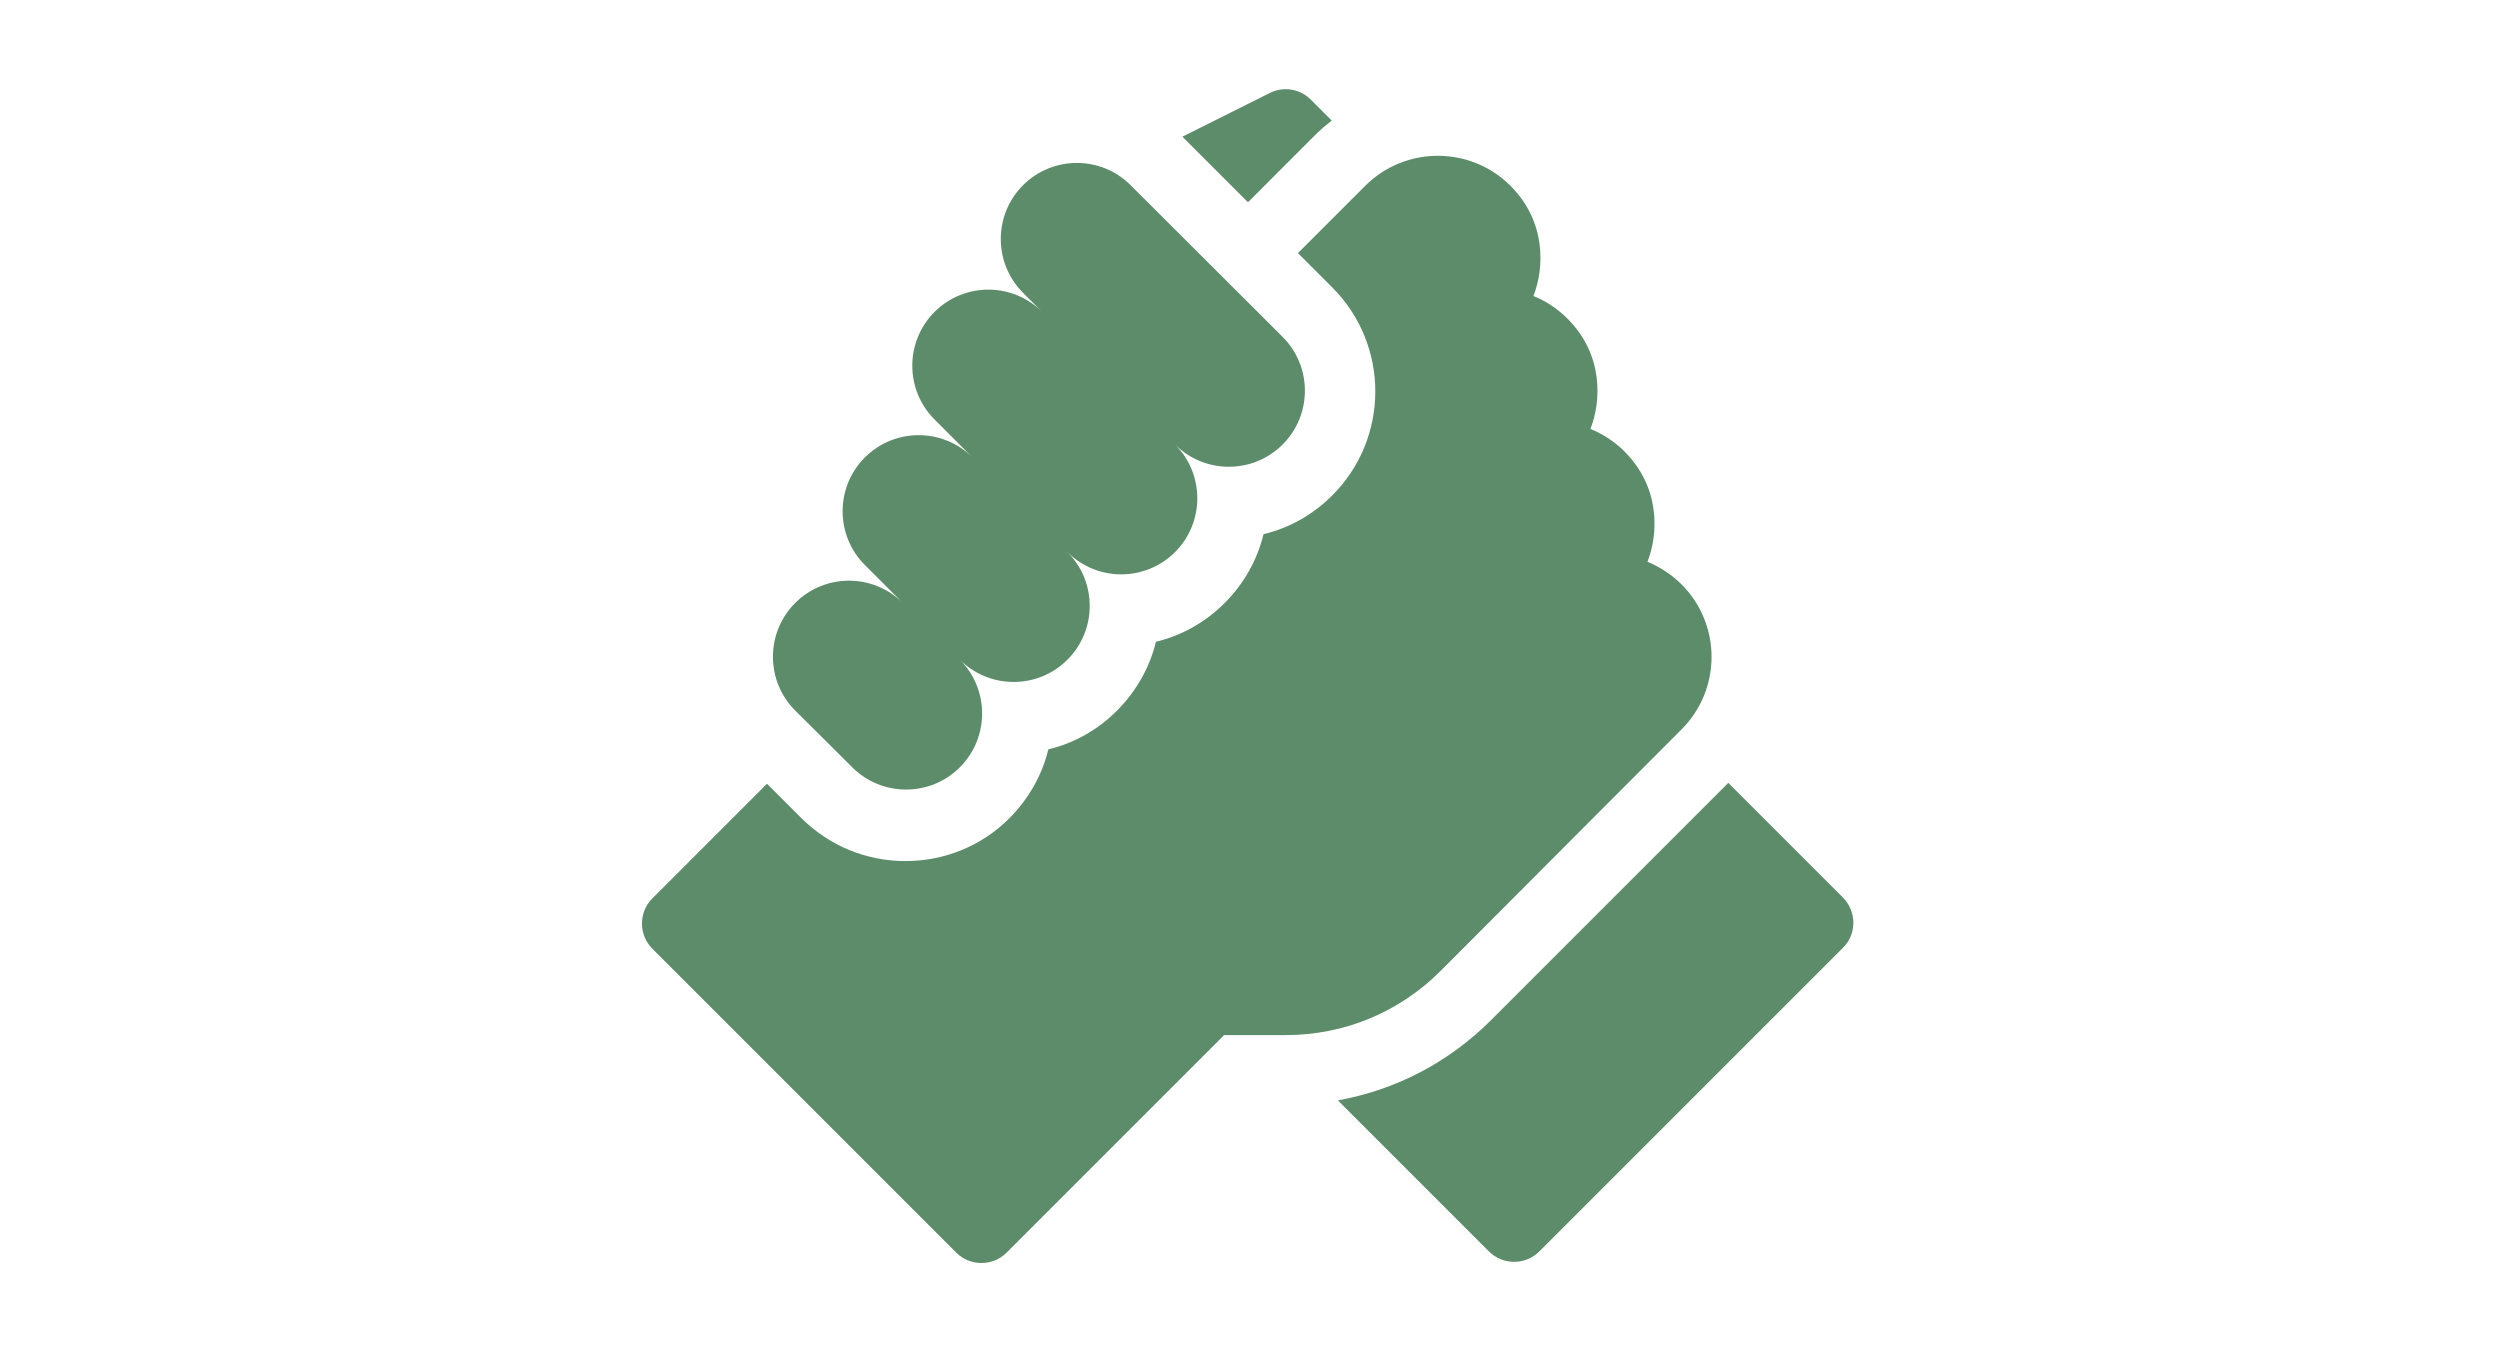
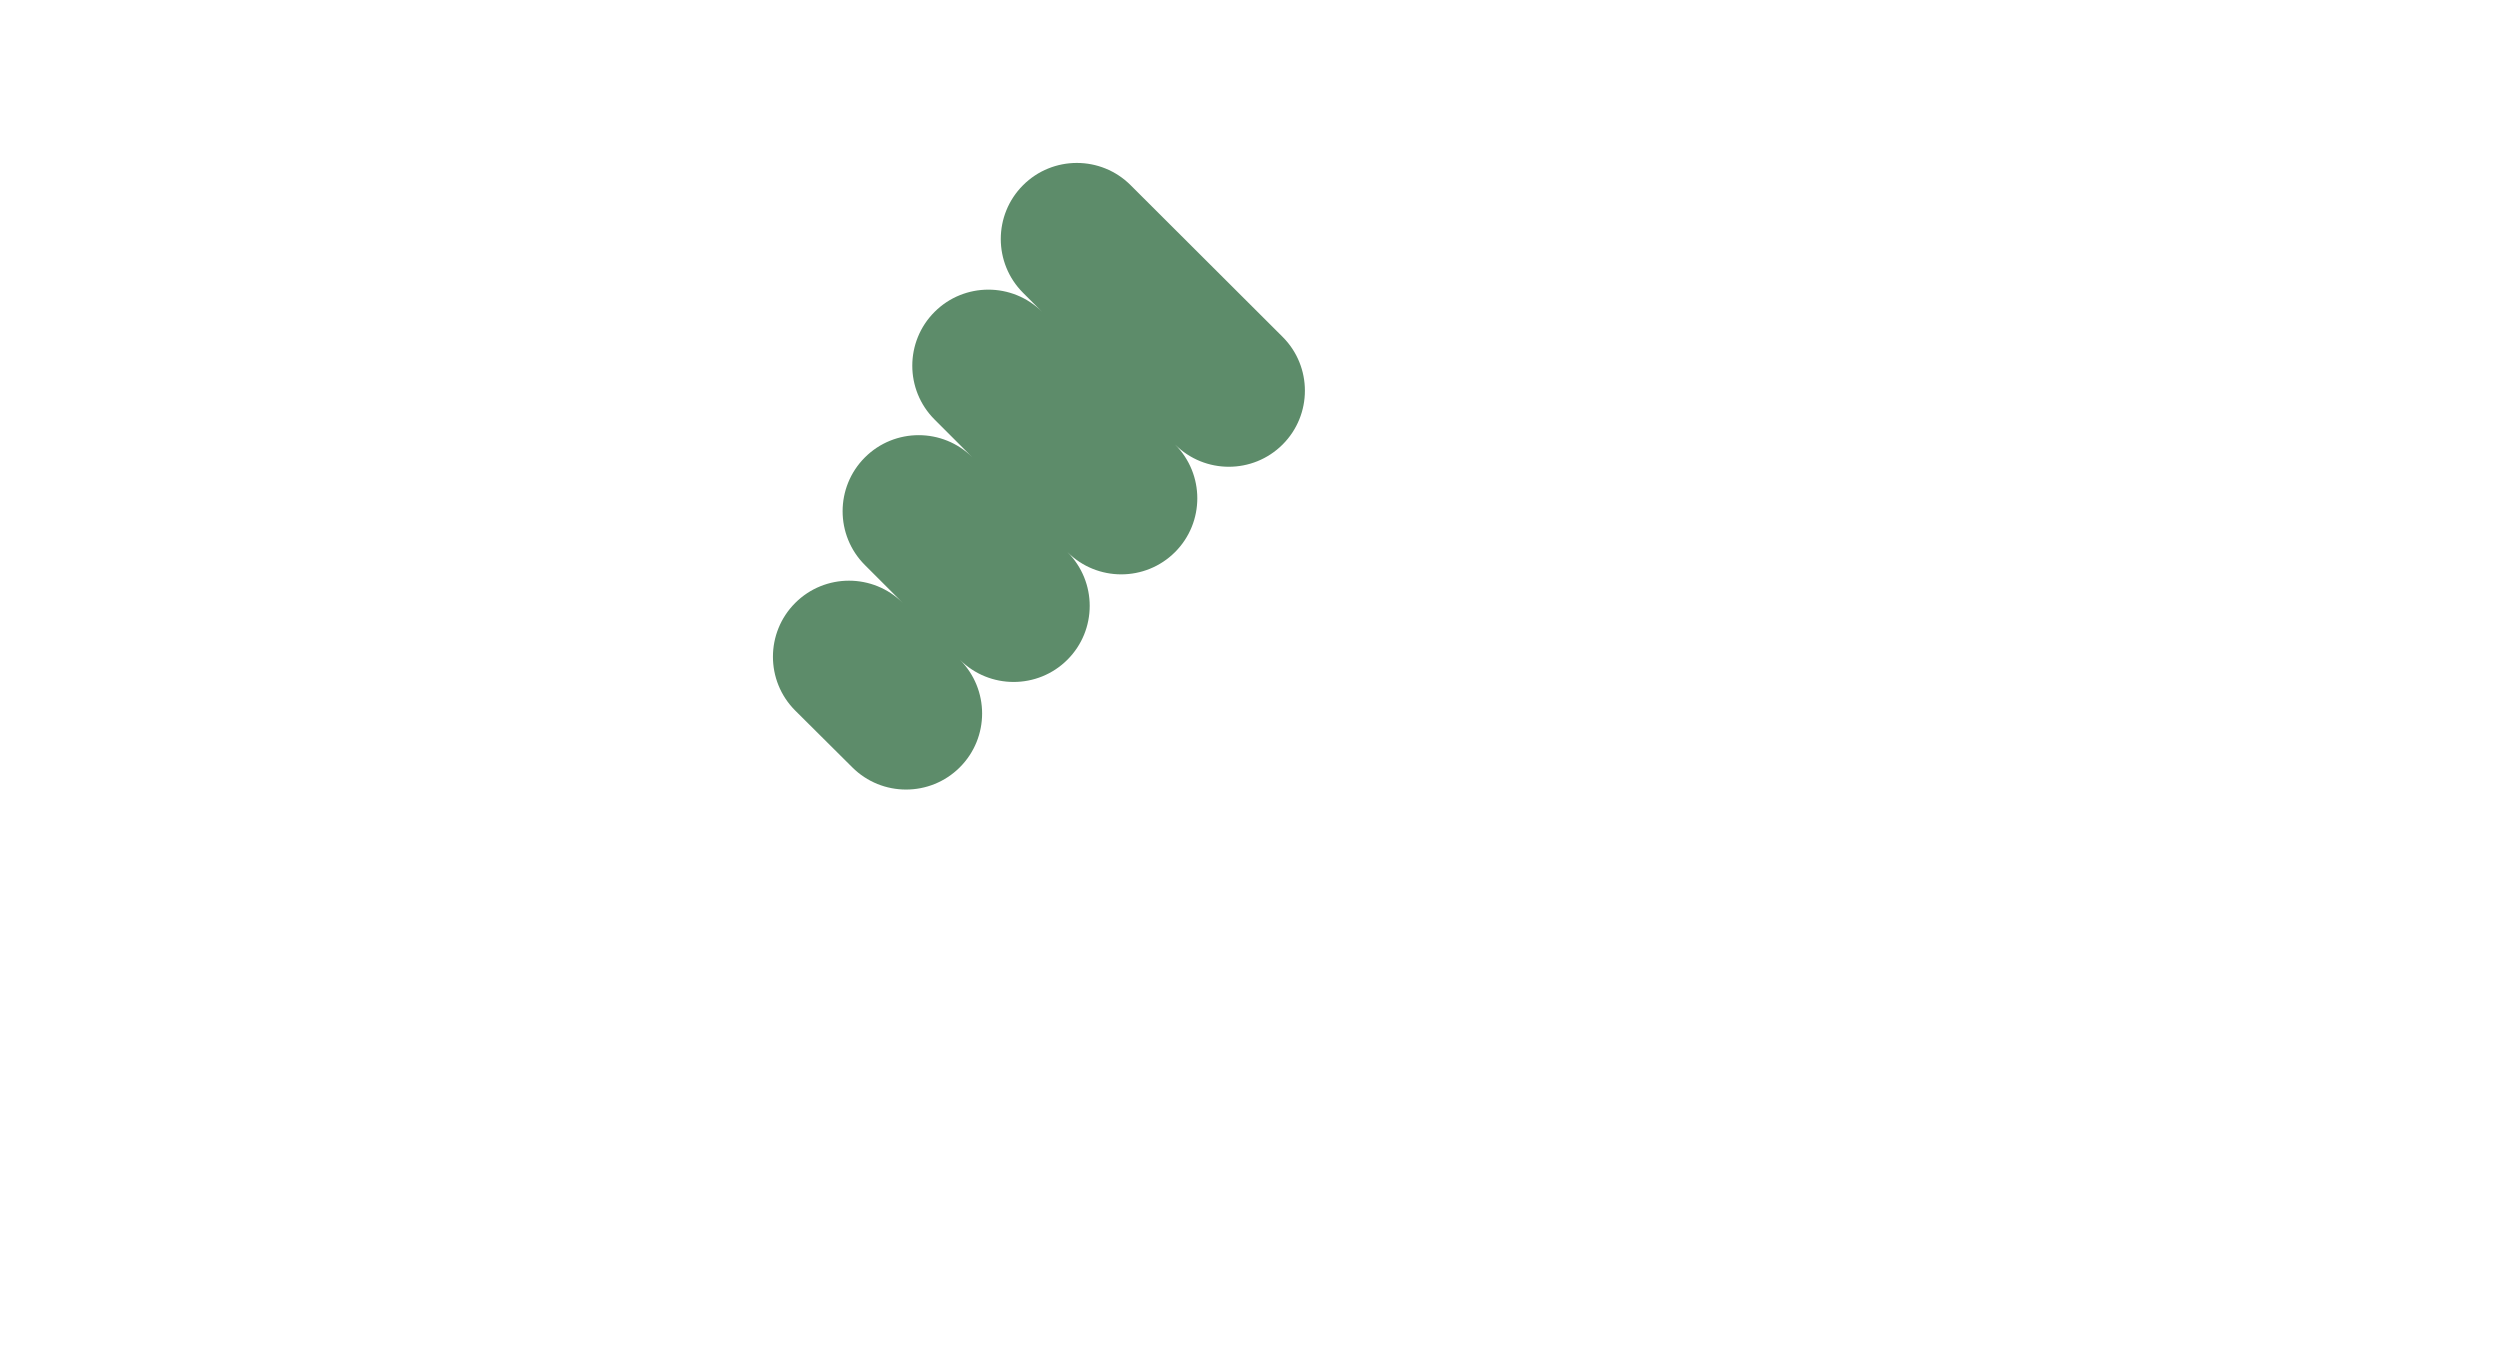
<svg xmlns="http://www.w3.org/2000/svg" id="Layer_1" x="0px" y="0px" viewBox="0 0 850.4 459.7" style="enable-background:new 0 0 850.4 459.7;" xml:space="preserve">
  <style type="text/css">	.st0{fill:#5D8C6A;}</style>
-   <path class="st0" d="M626.9,305.3l-39-39l-80.7,80.7c-14.4,14.4-32.5,23.8-52.1,27.3l51.4,51.4c4.7,4.7,12.4,4.7,17.1,0l103.4-103.4 C631.6,317.7,631.6,310.1,626.9,305.3z" />
-   <path class="st0" d="M572,248.1c13.6-13.6,13.6-35.7,0-49.3c0,0,0,0,0,0c-3.4-3.4-7.3-5.9-11.6-7.7c3.7-9.4,4.5-25.2-7.8-37.5 c0,0-0.1-0.1-0.1-0.1c-3.3-3.3-7.3-5.9-11.5-7.6c3.7-9.4,4.5-25.2-7.8-37.5c0,0,0,0,0,0c-3.4-3.4-7.3-6-11.6-7.7 c3.7-9.4,4.5-25.2-7.8-37.5c0,0,0,0,0,0c0,0,0,0,0,0c-13.6-13.6-35.8-13.6-49.4,0l-22.9,22.9l11.7,11.7c19.5,19.5,19.5,51.2,0,70.7 c-6.6,6.6-14.6,11.1-23.4,13.2c-2.1,8.6-6.5,16.7-13.2,23.4c-6.6,6.6-14.6,11.1-23.4,13.2c-2.1,8.8-6.7,16.8-13.2,23.4 c-6.6,6.6-14.6,11.1-23.4,13.2c-2.1,8.8-6.7,16.8-13.2,23.4c-9.4,9.4-22,14.6-35.4,14.6s-25.9-5.2-35.4-14.6l-11.7-11.7l-39,39 c-4.7,4.7-4.7,12.4,0,17.1l103.4,103.4c4.7,4.7,12.4,4.7,17.1,0l74-74h20.9c19.9,0,38.6-7.7,52.7-21.8L572,248.1z" />
  <path class="st0" d="M289.9,261c10.1,10.1,26.5,10.1,36.6,0c10.1-10.1,10.1-26.5,0-36.6c10.1,10.1,26.5,10.1,36.6,0 c10.1-10.1,10.1-26.5,0-36.6c10.1,10.1,26.5,10.1,36.6,0c10.1-10.1,10.1-26.5,0-36.6c10.1,10.1,26.5,10.1,36.6,0 c10.1-10.1,10.1-26.5,0-36.6L384.6,63c-10.1-10.1-26.5-10.1-36.6,0c-10.1,10.1-10.1,26.5,0,36.6l6.5,6.5 c-10.1-10.1-26.5-10.1-36.6,0c-10.1,10.1-10.1,26.5,0,36.6l12.9,12.9c-10.1-10.1-26.5-10.1-36.6,0c-10.1,10.1-10.1,26.5,0,36.6 l12.9,12.9c-10.1-10.1-26.5-10.1-36.6,0c-10.1,10.1-10.1,26.5,0,36.6L289.9,261z" />
-   <path class="st0" d="M447.4,45.9c1.8-1.8,3.7-3.4,5.6-4.9l-7.1-7.1c-3.7-3.7-9.3-4.6-13.9-2.3l-29.8,14.9l22.3,22.3L447.4,45.9z" />
</svg>